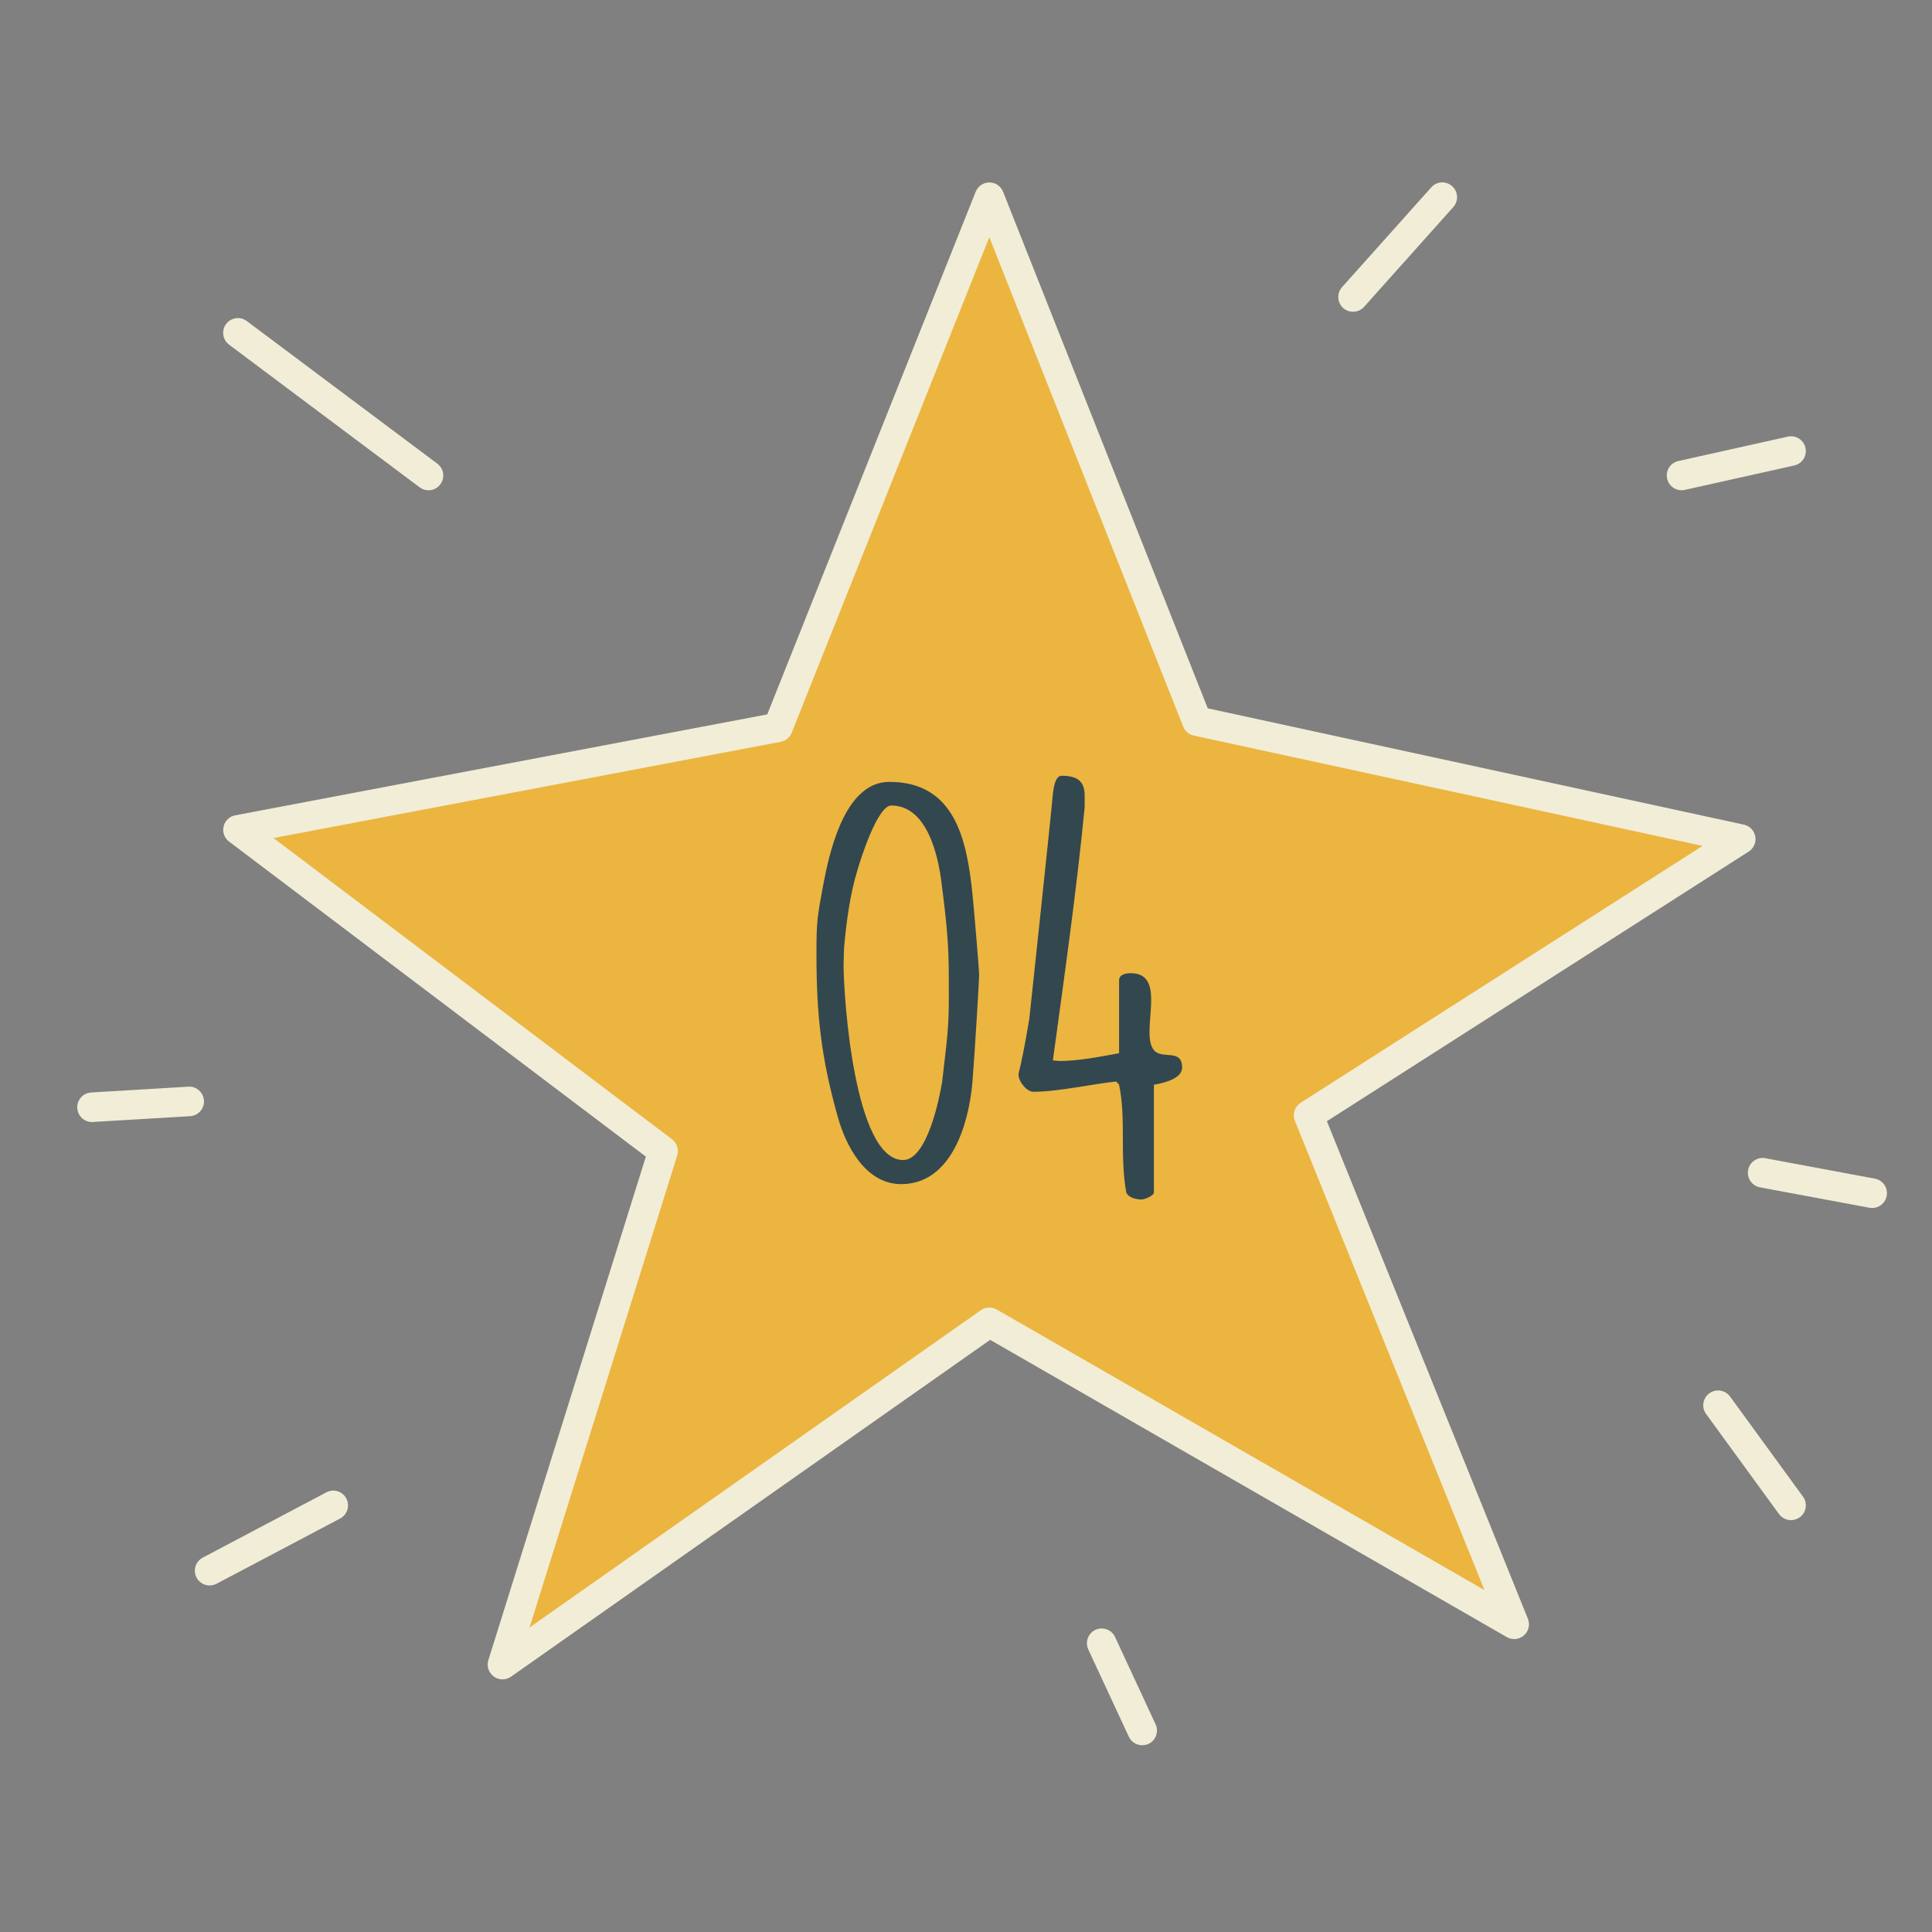
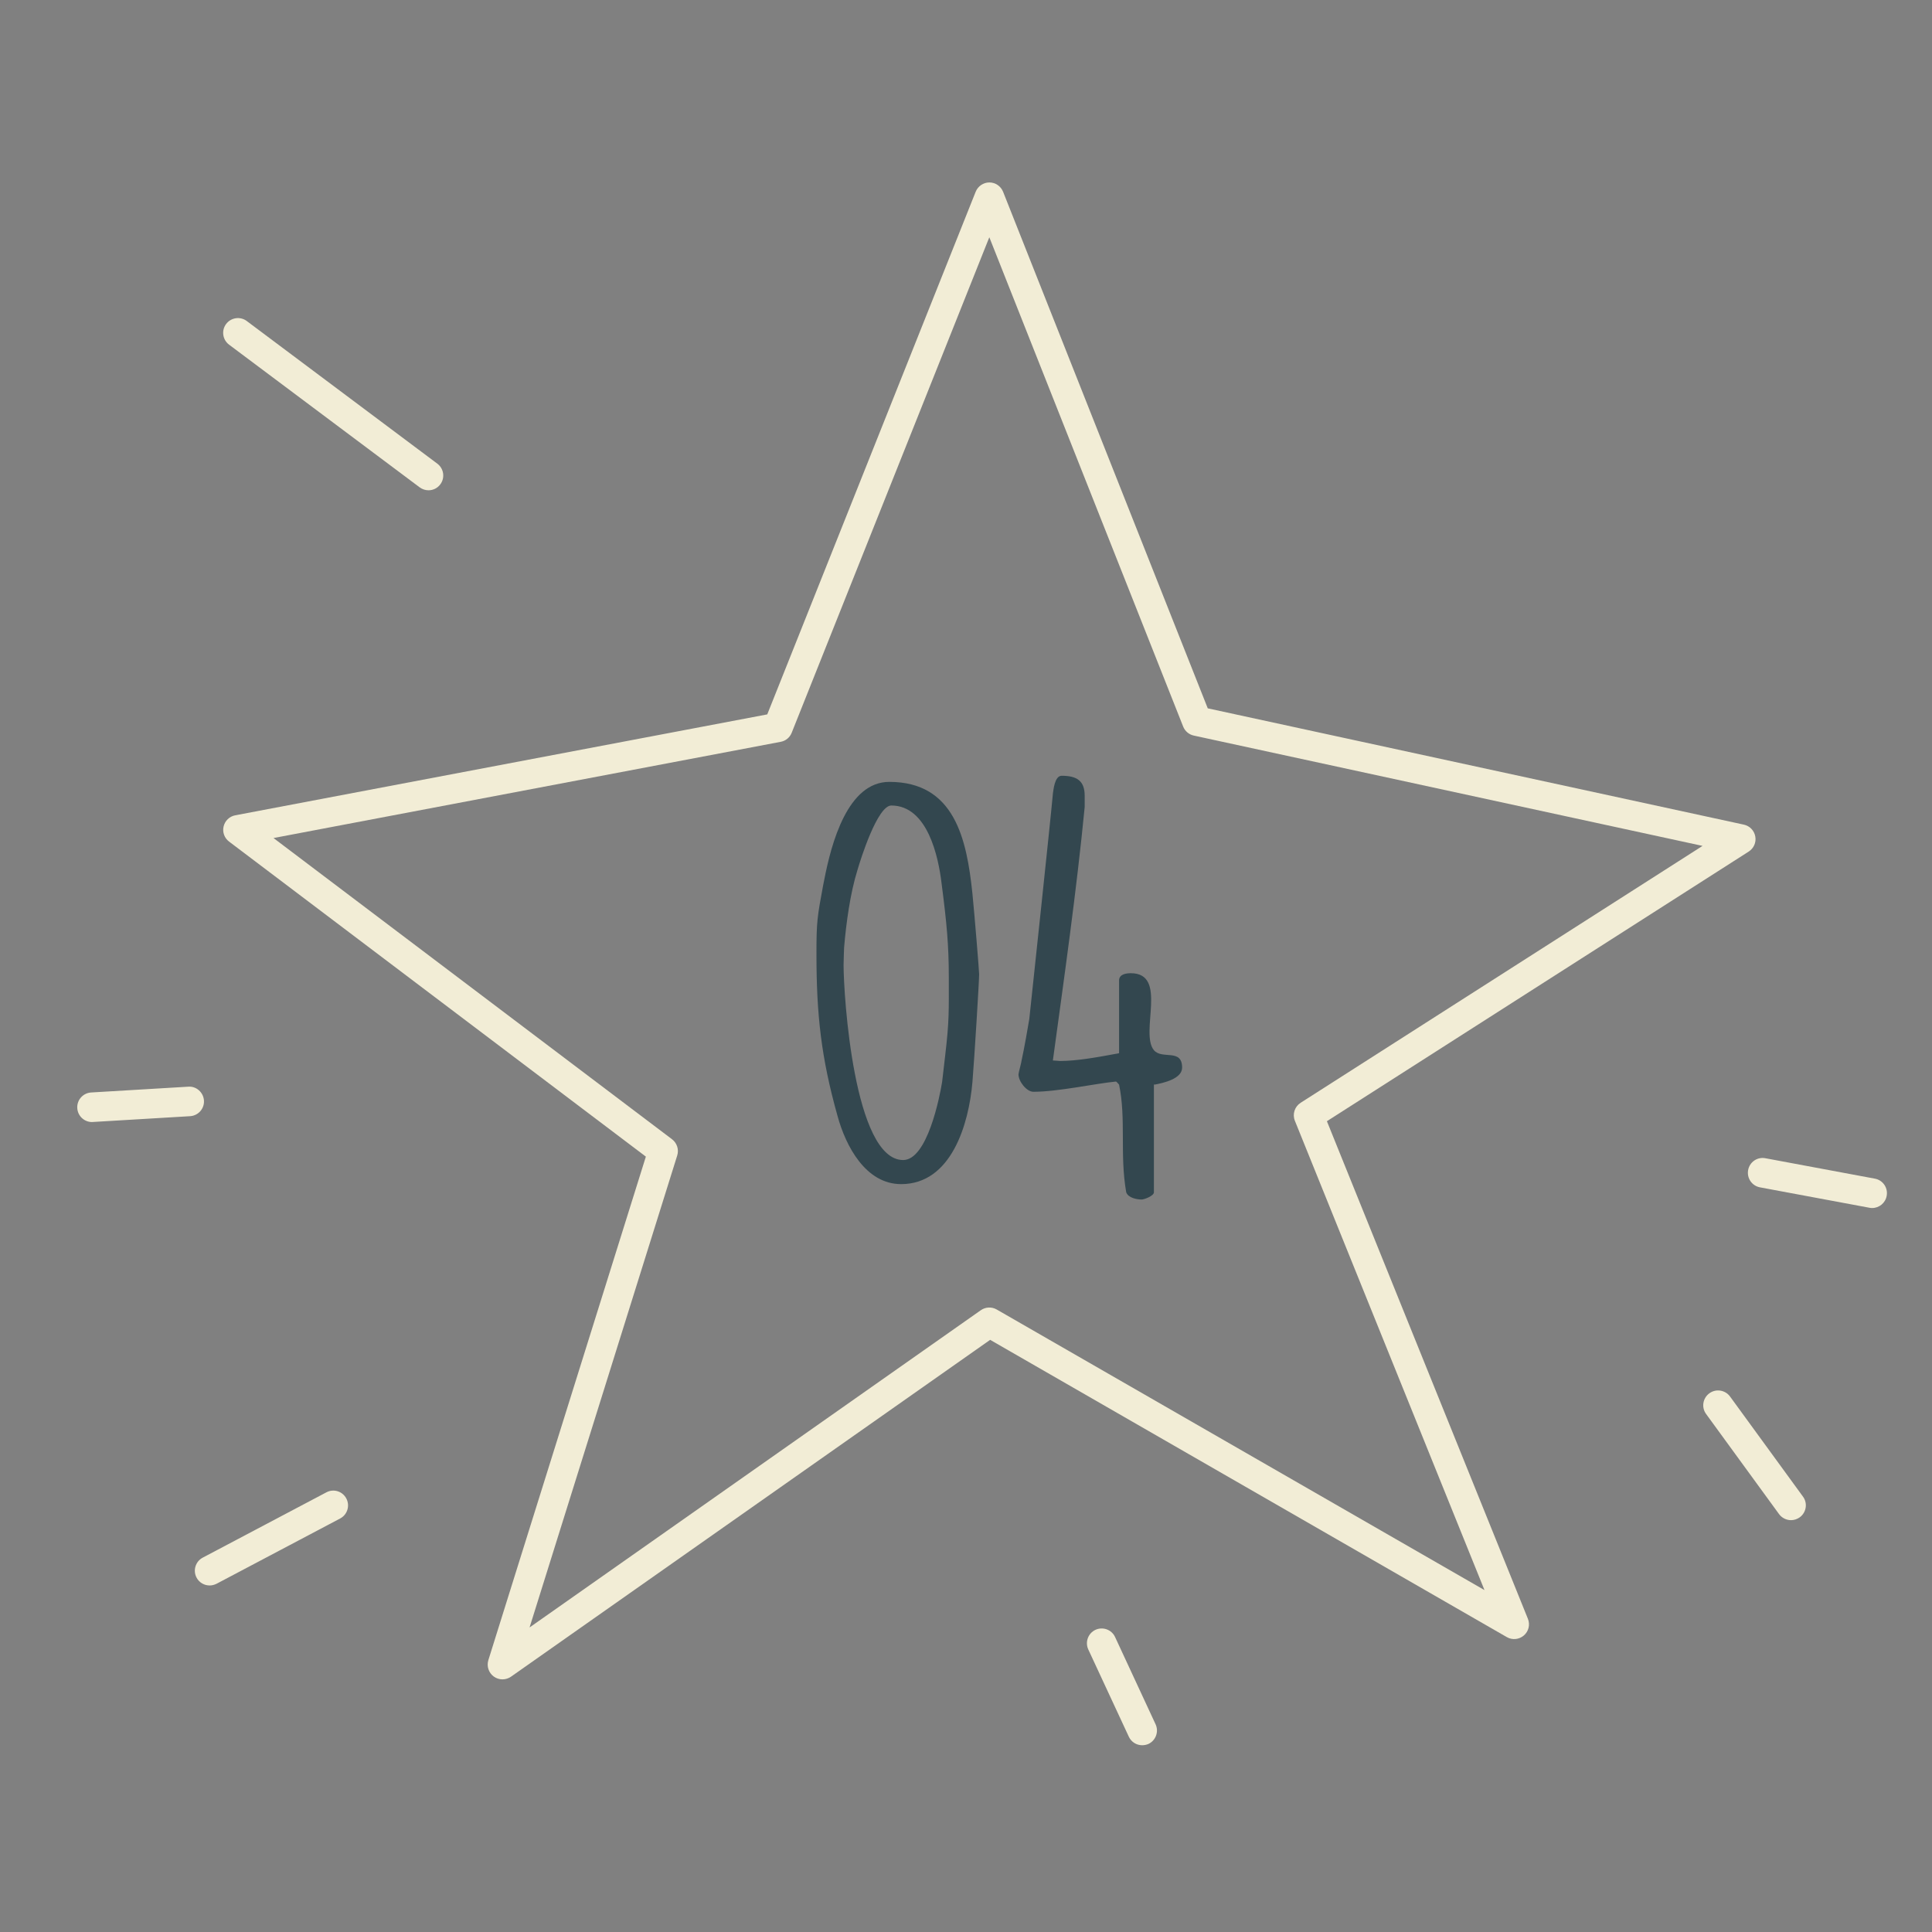
<svg xmlns="http://www.w3.org/2000/svg" width="100%" height="100%" viewBox="0 0 300 300" version="1.1" xml:space="preserve" style="fill-rule:evenodd;clip-rule:evenodd;stroke-linejoin:round;stroke-miterlimit:1.414;">
  <rect x="0" y="0" width="300" height="300" fill="#808080" stroke="none" />
-   <path d="M120.8,112.93l32.83,-82.31l32.23,81.35l84.44,18.31l-67.1,42.9l31.93,79.03l-81.5,-46.89l-75.61,53.15l24.95,-79.74l-66.02,-49.89l83.85,-15.91Z" style="fill:#ebb540;fill-rule:nonzero;" />
  <g>
    <path d="M42.47,130.13l61.88,46.77c0.77,0.59 1.1,1.59 0.81,2.52l-22.93,73.29l70.07,-49.26c0.73,-0.51 1.69,-0.56 2.47,-0.11l75.74,43.57l-29.44,-72.87c-0.42,-1.03 -0.04,-2.2 0.89,-2.8l62.41,-39.89l-79,-17.13c-0.75,-0.16 -1.37,-0.69 -1.65,-1.4l-30.1,-75.98l-30.69,76.95c-0.29,0.73 -0.93,1.26 -1.71,1.4l-78.75,14.94Zm35.55,130.64c-0.48,0 -0.95,-0.15 -1.35,-0.44c-0.79,-0.58 -1.13,-1.6 -0.84,-2.54l24.46,-78.19l-64.72,-48.92c-0.73,-0.55 -1.06,-1.47 -0.85,-2.35c0.21,-0.88 0.91,-1.56 1.81,-1.73l82.61,-15.67l32.36,-81.15c0.35,-0.87 1.19,-1.45 2.13,-1.45c0.94,0 1.78,0.58 2.13,1.45l31.78,80.21l83.25,18.06c0.91,0.2 1.61,0.92 1.77,1.84c0.17,0.92 -0.24,1.84 -1.02,2.34l-65.5,41.87l31.21,77.26c0.37,0.91 0.12,1.95 -0.62,2.59c-0.74,0.64 -1.8,0.75 -2.65,0.26l-80.23,-46.16l-74.41,52.31c-0.39,0.27 -0.86,0.41 -1.32,0.41" style="fill:#f2edd6;fill-rule:nonzero;" />
    <path d="M66.54,76.13c-0.48,0 -0.96,-0.15 -1.38,-0.46l-29.59,-22.15c-1.01,-0.76 -1.22,-2.2 -0.46,-3.21c0.76,-1.01 2.2,-1.22 3.21,-0.46l29.59,22.15c1.01,0.76 1.22,2.2 0.46,3.21c-0.44,0.6 -1.13,0.92 -1.83,0.92" style="fill:#f2edd6;fill-rule:nonzero;" />
-     <path d="M210.1,48.41c-0.54,0 -1.09,-0.19 -1.53,-0.58c-0.94,-0.85 -1.02,-2.3 -0.18,-3.24l13.86,-15.5c0.84,-0.95 2.29,-1.03 3.24,-0.18c0.94,0.84 1.02,2.3 0.18,3.24l-13.86,15.5c-0.45,0.5 -1.08,0.76 -1.71,0.76" style="fill:#f2edd6;fill-rule:nonzero;" />
-     <path d="M261.11,76.13c-1.05,0 -2,-0.73 -2.24,-1.8c-0.28,-1.24 0.5,-2.47 1.74,-2.74l17,-3.79c1.24,-0.27 2.47,0.5 2.74,1.74c0.28,1.24 -0.5,2.47 -1.74,2.74l-17,3.79c-0.17,0.04 -0.34,0.06 -0.5,0.06" style="fill:#f2edd6;fill-rule:nonzero;" />
    <path d="M290.71,187.58c-0.14,0 -0.28,-0.01 -0.42,-0.04l-17,-3.17c-1.25,-0.23 -2.07,-1.43 -1.84,-2.68c0.23,-1.25 1.41,-2.08 2.68,-1.84l17,3.17c1.25,0.23 2.07,1.43 1.83,2.68c-0.2,1.11 -1.17,1.88 -2.25,1.88" style="fill:#f2edd6;fill-rule:nonzero;" />
    <path d="M278.11,236.05c-0.71,0 -1.41,-0.33 -1.86,-0.94l-11.33,-15.55c-0.75,-1.02 -0.52,-2.46 0.51,-3.21c1.02,-0.75 2.46,-0.52 3.21,0.5l11.33,15.55c0.75,1.02 0.52,2.46 -0.51,3.21c-0.41,0.29 -0.88,0.44 -1.35,0.44" style="fill:#f2edd6;fill-rule:nonzero;" />
    <path d="M177.36,271c-0.87,0 -1.69,-0.49 -2.08,-1.33l-6.29,-13.54c-0.53,-1.15 -0.03,-2.52 1.11,-3.05c1.16,-0.53 2.52,-0.03 3.05,1.12l6.29,13.55c0.53,1.15 0.03,2.51 -1.11,3.05c-0.31,0.13 -0.64,0.2 -0.97,0.2" style="fill:#f2edd6;fill-rule:nonzero;" />
    <path d="M32.55,246.19c-0.82,0 -1.62,-0.44 -2.03,-1.22c-0.59,-1.12 -0.16,-2.51 0.96,-3.1l19.2,-10.14c1.12,-0.6 2.51,-0.17 3.1,0.96c0.59,1.12 0.16,2.51 -0.96,3.1l-19.2,10.14c-0.35,0.17 -0.71,0.26 -1.07,0.26" style="fill:#f2edd6;fill-rule:nonzero;" />
    <path d="M14.29,174.23c-1.21,0 -2.22,-0.94 -2.29,-2.16c-0.08,-1.27 0.89,-2.35 2.15,-2.43l15.09,-0.9c1.25,-0.1 2.35,0.89 2.43,2.15c0.08,1.27 -0.89,2.35 -2.15,2.43l-15.09,0.9c-0.04,0.01 -0.09,0.01 -0.14,0.01" style="fill:#f2edd6;fill-rule:nonzero;" />
  </g>
  <g>
    <path d="M127.81,137.51l0.16,-0.8c1.12,-5.82 3.66,-15.3 10.12,-15.3c10.12,0 12.03,8.84 12.91,17.37c0.32,3.19 1.04,11.95 1.04,12.51c0,1.04 -0.72,12.83 -1.04,16.73c-0.56,6.53 -3.27,15.85 -11.07,15.85c-5.5,0 -8.6,-5.89 -9.88,-10.59c-2.55,-9.08 -3.27,-15.77 -3.27,-25.1c-0.01,-5.18 0.15,-5.89 1.03,-10.67Zm12.43,42.62c3.74,0 5.66,-9.72 6.05,-12.11l0.48,-4.14c0.64,-5.42 0.56,-6.93 0.56,-12.11c0,-4.94 -0.32,-8.44 -1.12,-14.58c-0.48,-4.06 -2.15,-12.11 -7.81,-12.11c-2.15,0 -4.78,8.37 -5.26,10.04c-1.12,3.58 -1.75,8.21 -2.07,12.03c0,0.08 -0.08,1.99 -0.08,2.71c0,4.62 1.6,30.27 9.25,30.27Z" style="fill:#33474f;fill-rule:nonzero;" />
    <path d="M173.77,168.42c-0.08,-0.08 -0.4,-0.48 -0.48,-0.48c-3.27,0.32 -9,1.59 -12.83,1.59c-1.04,0 -2.31,-1.59 -2.31,-2.71c0,-0.24 0.48,-1.91 0.48,-2.15c0.32,-1.35 1.12,-5.9 1.2,-6.45c0.56,-5.34 3.19,-29.79 3.67,-35.05c0.08,-0.4 0.24,-2.71 1.35,-2.71c2.39,0 3.58,0.8 3.58,3.11l0,1.75c-1.27,13.07 -3.19,26.53 -4.94,39.35c0.24,0 1.04,0.08 1.12,0.08c2.63,0 6.13,-0.64 8.68,-1.12c0.16,0 0.32,-0.08 0.48,-0.08l0,-11.31c0,-1.04 1.27,-1.12 1.83,-1.12c5.82,0 1.35,9.24 3.58,11.95c1.27,1.51 4.38,-0.32 4.38,2.71c0,1.75 -2.95,2.39 -4.22,2.63l-0.16,0l0,16.73c0,0.56 -1.51,1.12 -1.91,1.12c-0.72,0 -2.07,-0.24 -2.39,-1.12c-1.03,-5.89 0.01,-11.39 -1.11,-16.72Z" style="fill:#33474f;fill-rule:nonzero;" />
  </g>
</svg>